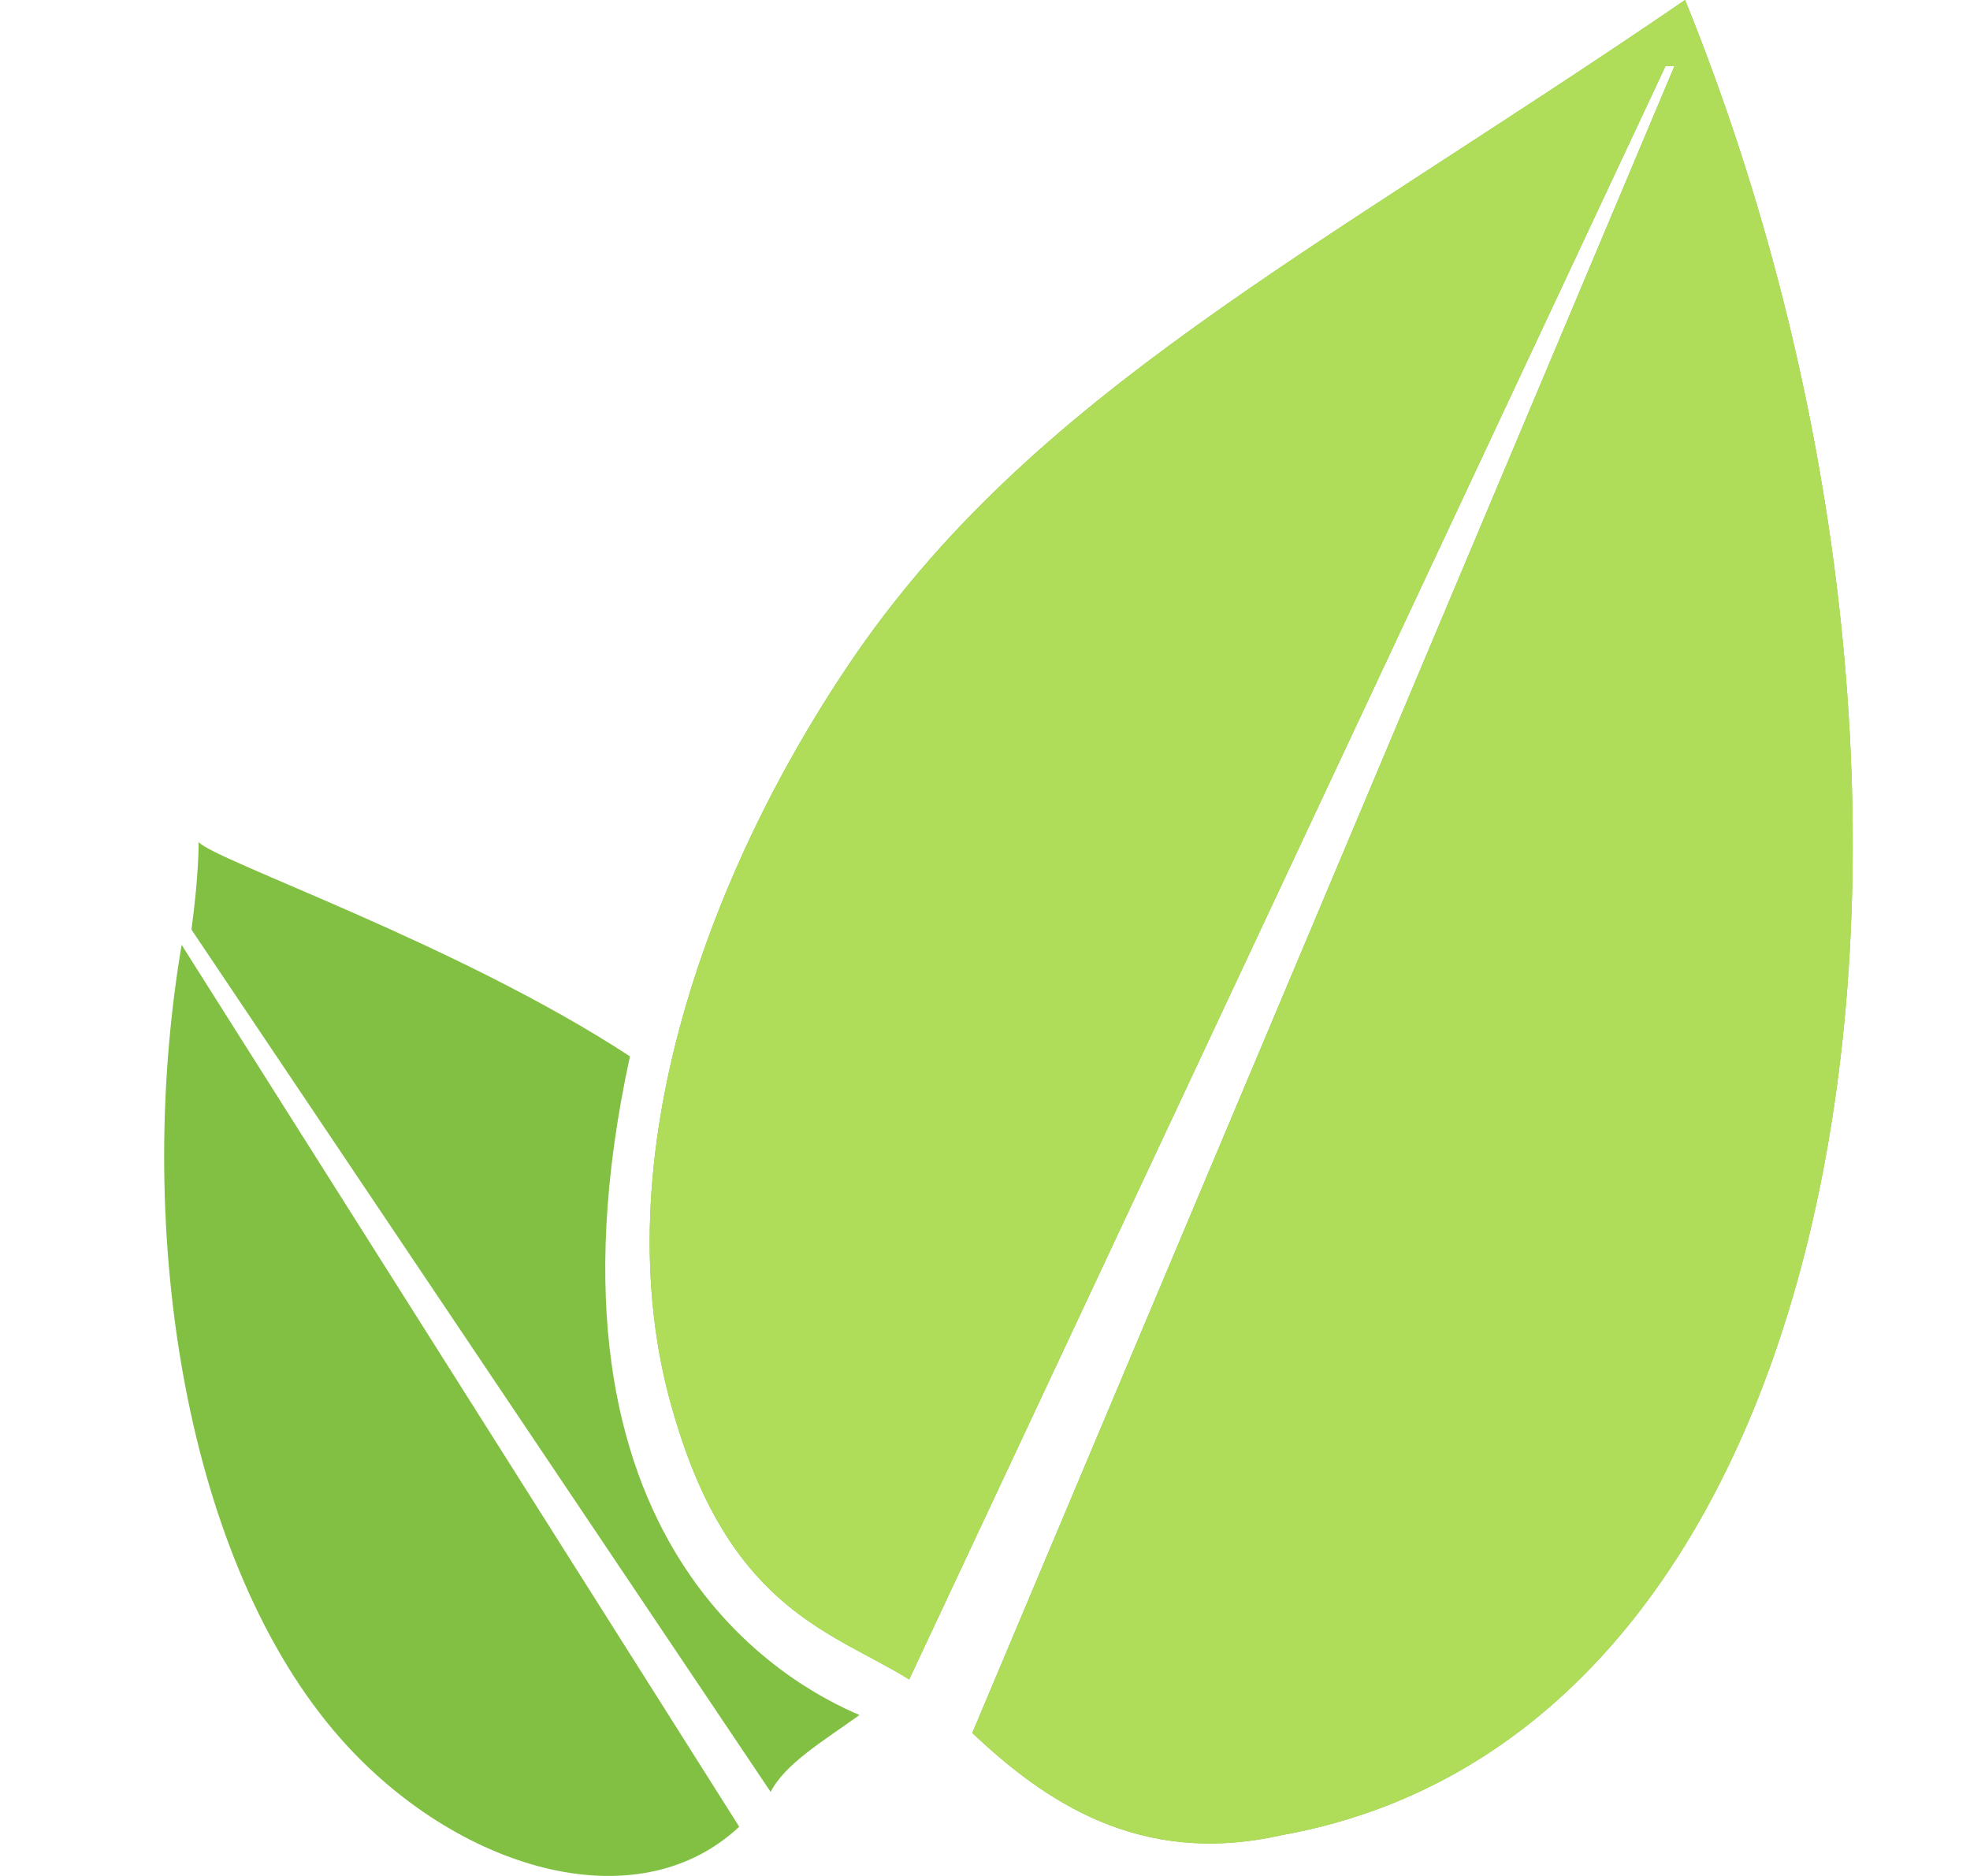
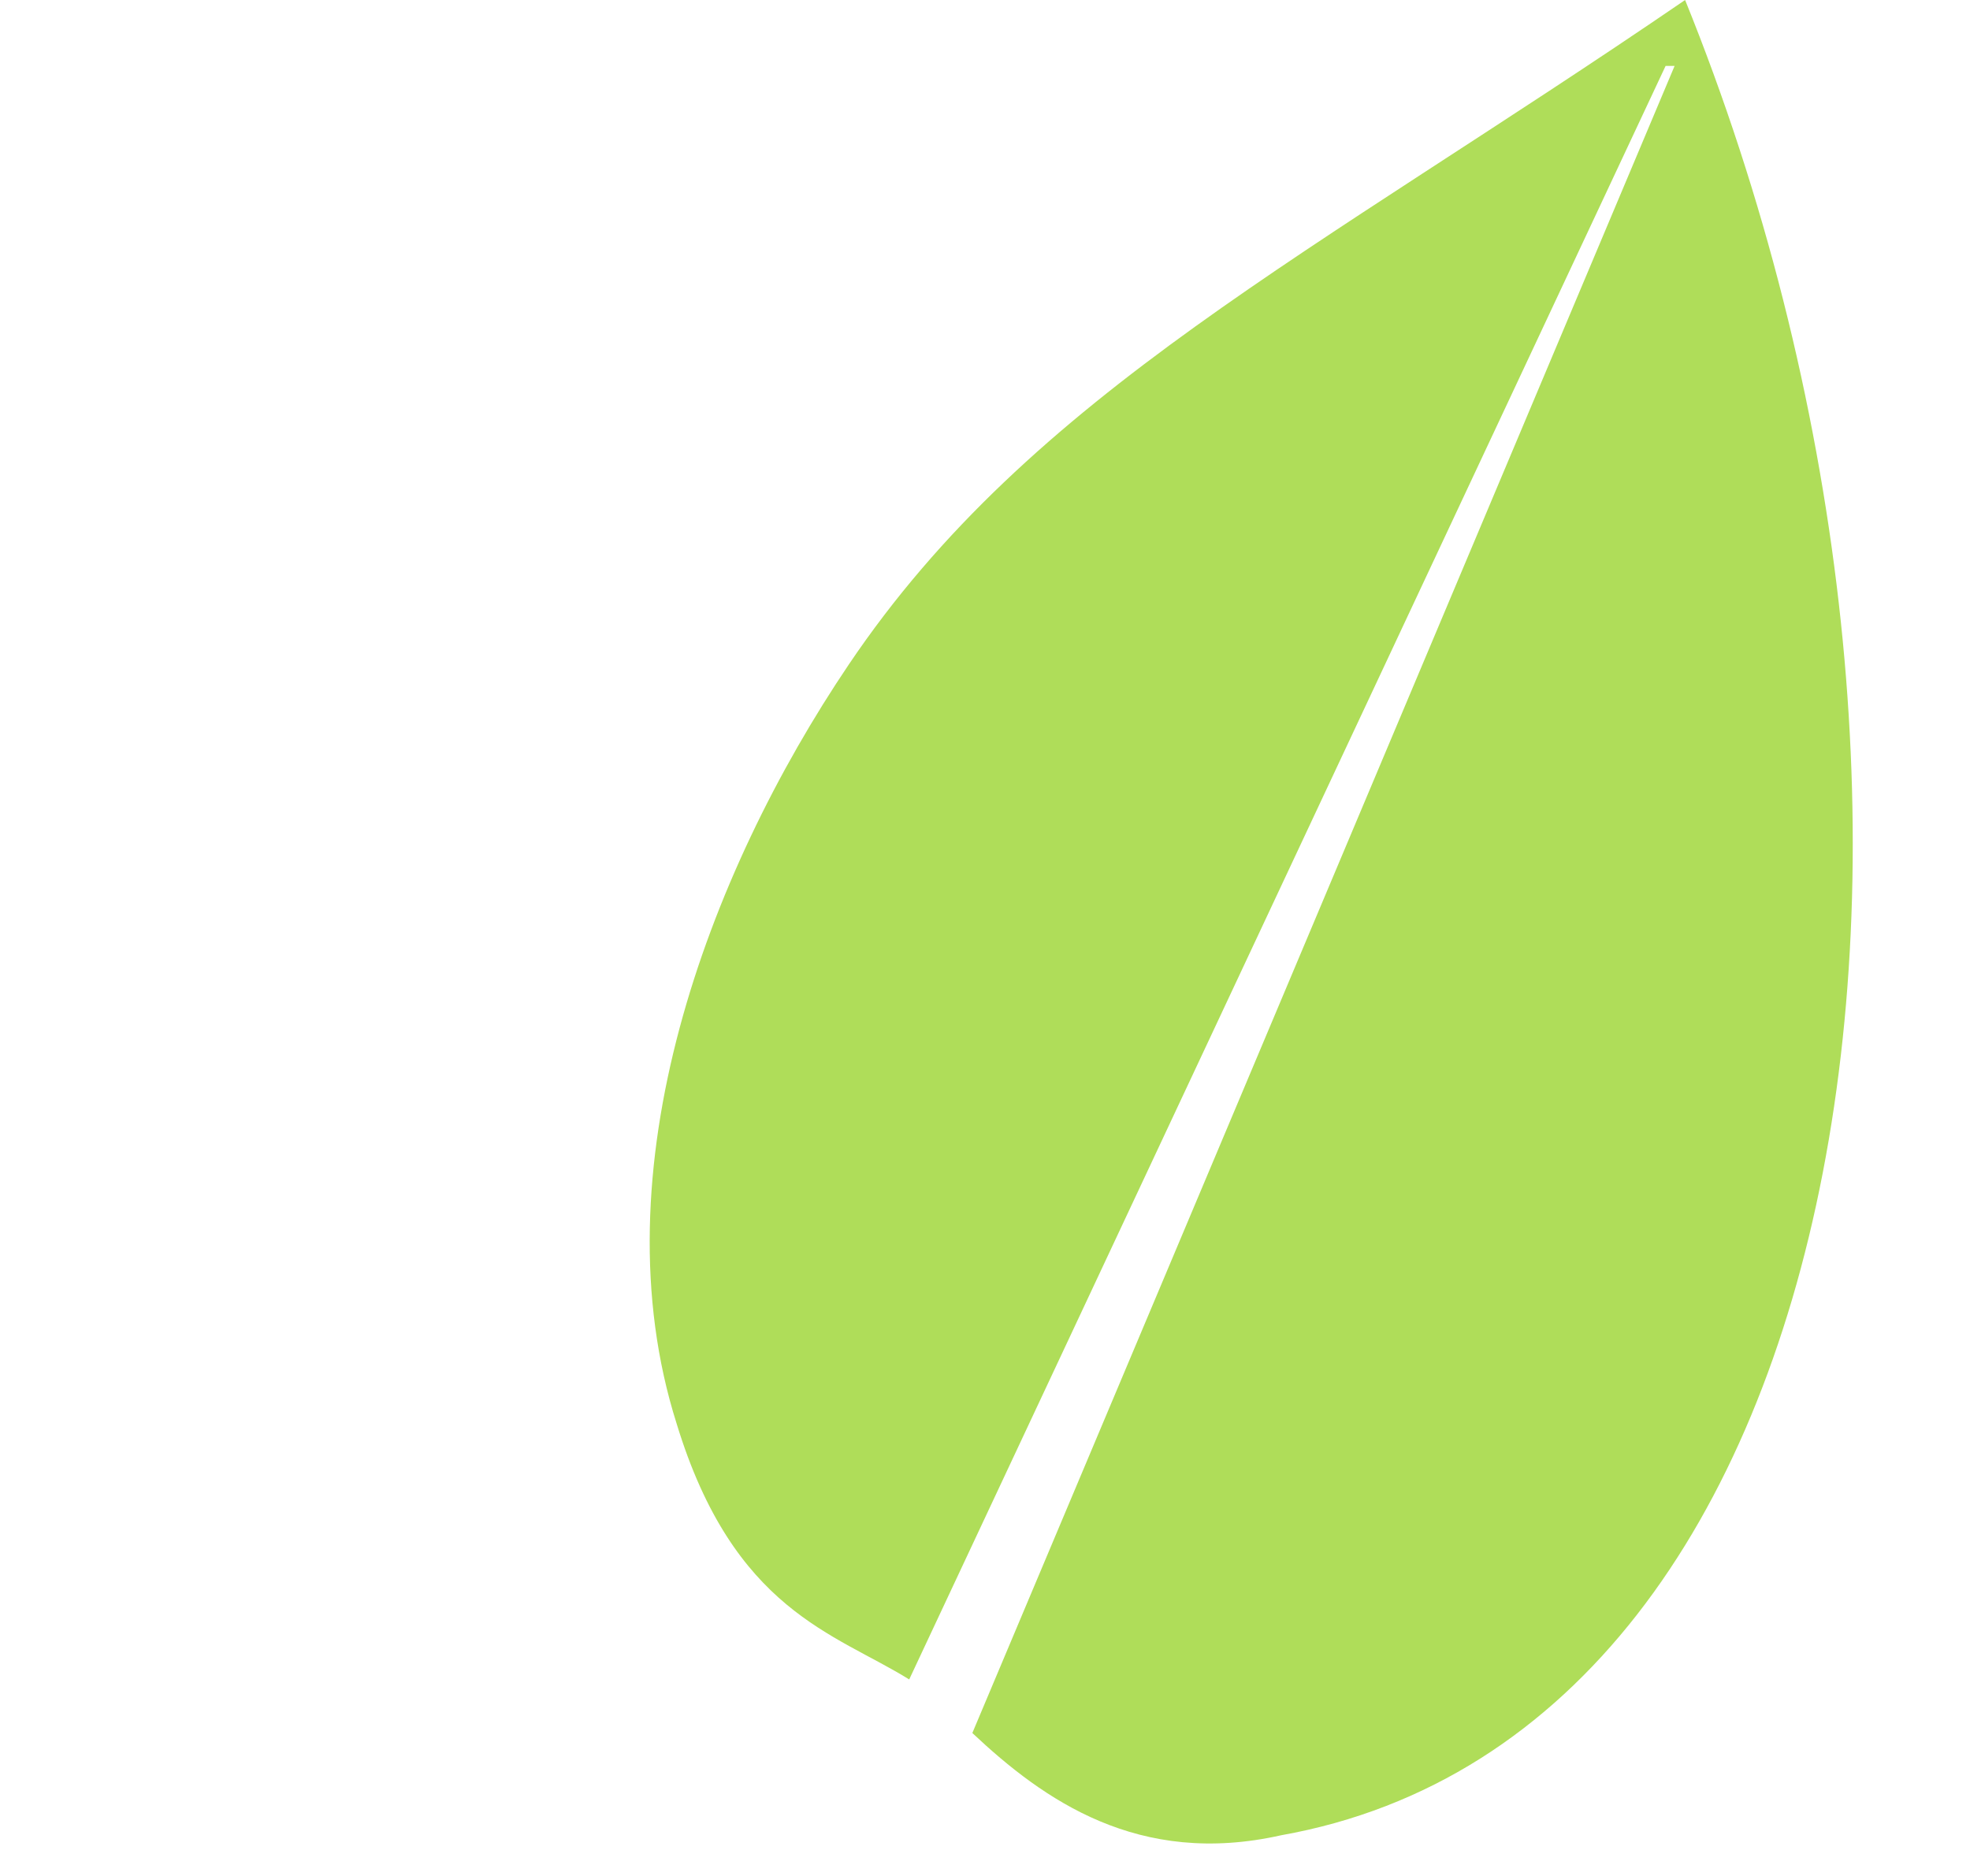
<svg xmlns="http://www.w3.org/2000/svg" width="21" height="20" viewBox="0 0 21 20" fill="none">
-   <path d="M7.88 19.475C6.777 20.509 4.852 19.921 3.627 18.531C2.001 16.686 1.412 13.19 1.936 10.073L7.88 19.475V19.475ZM9.162 18.284C8.448 17.981 5.579 16.504 6.715 11.262C4.896 10.069 2.284 9.172 2.117 8.977C2.117 8.977 2.124 9.293 2.041 9.911L8.215 19.104C8.369 18.803 8.776 18.562 9.162 18.284ZM7.212 15.175C7.82 17.174 8.898 17.411 9.692 17.905L17.755 0.703H17.85L10.364 18.476C11.123 19.19 12.136 19.908 13.656 19.566C19.922 18.45 21.352 8.369 17.963 0C13.977 2.726 10.994 4.196 9.048 7.083C7.535 9.327 6.361 12.489 7.212 15.175Z" fill="#81C043" />
  <path d="M7.212 15.175C7.821 17.174 8.898 17.411 9.692 17.905L17.755 0.703H17.851L10.365 18.476C11.124 19.19 12.137 19.908 13.657 19.566C19.922 18.45 21.353 8.369 17.963 0C13.978 2.726 10.995 4.196 9.049 7.083C7.535 9.327 6.361 12.489 7.212 15.175Z" fill="#AFDD59" />
</svg>